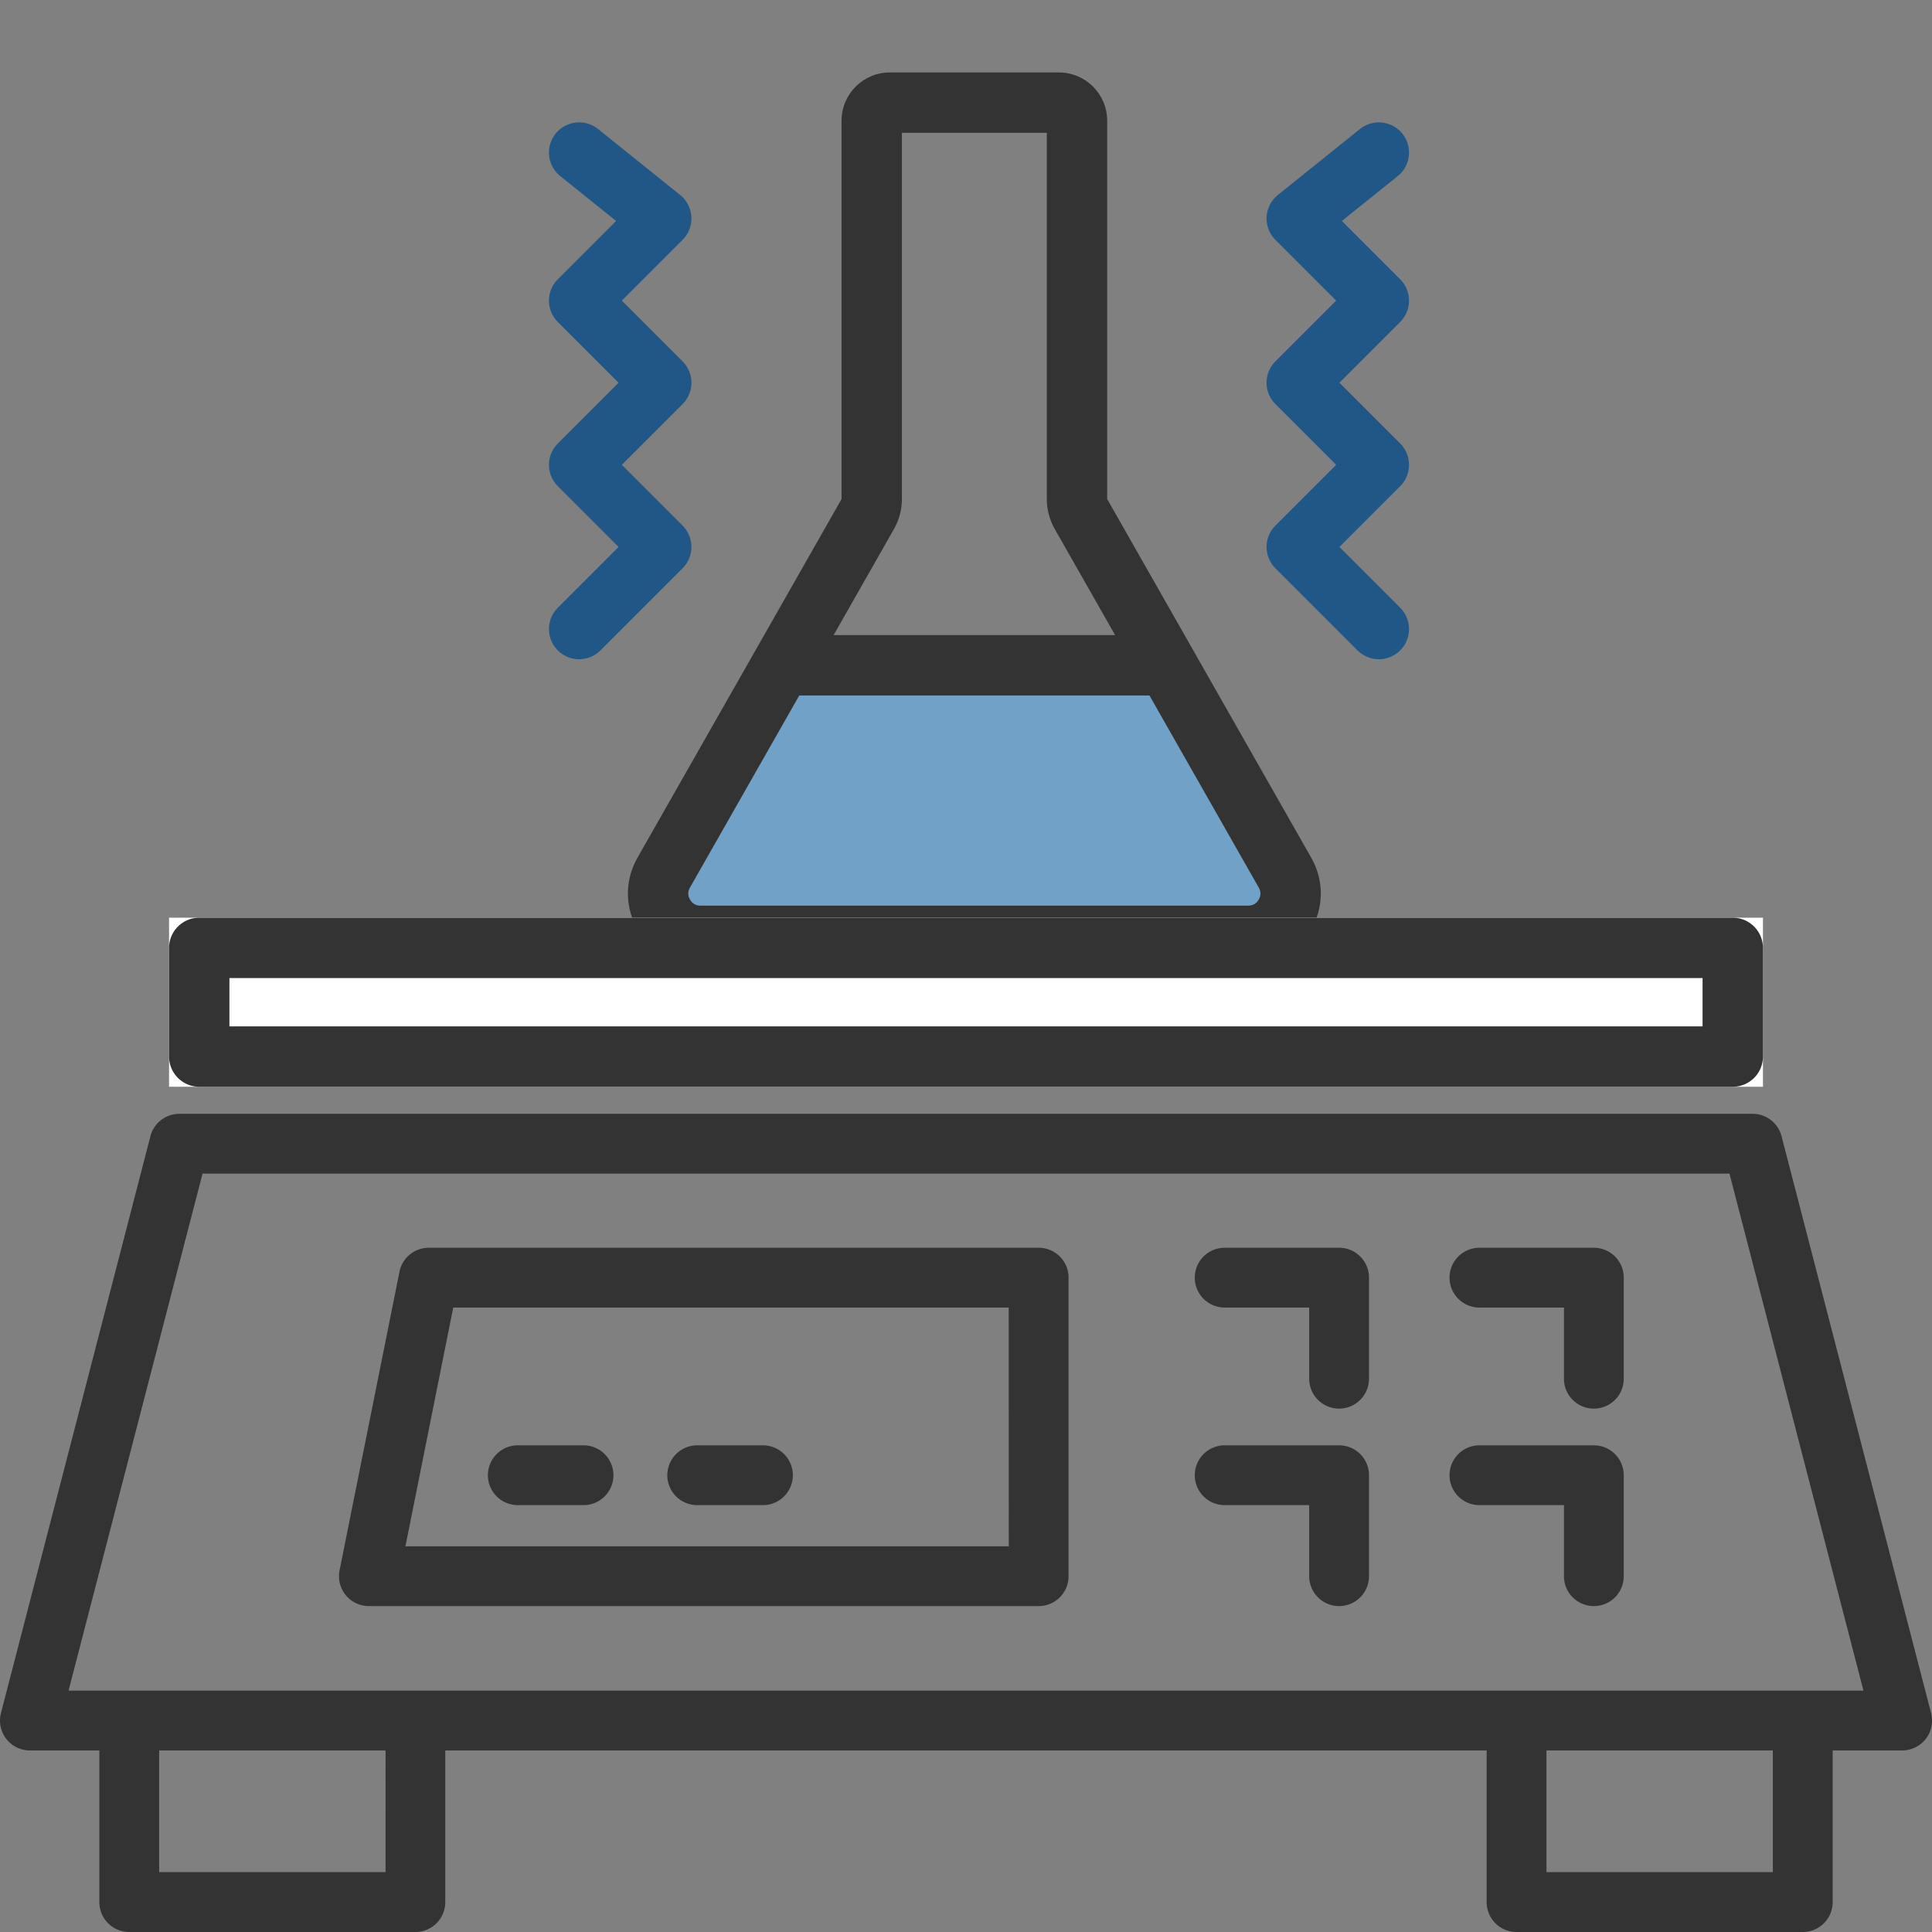
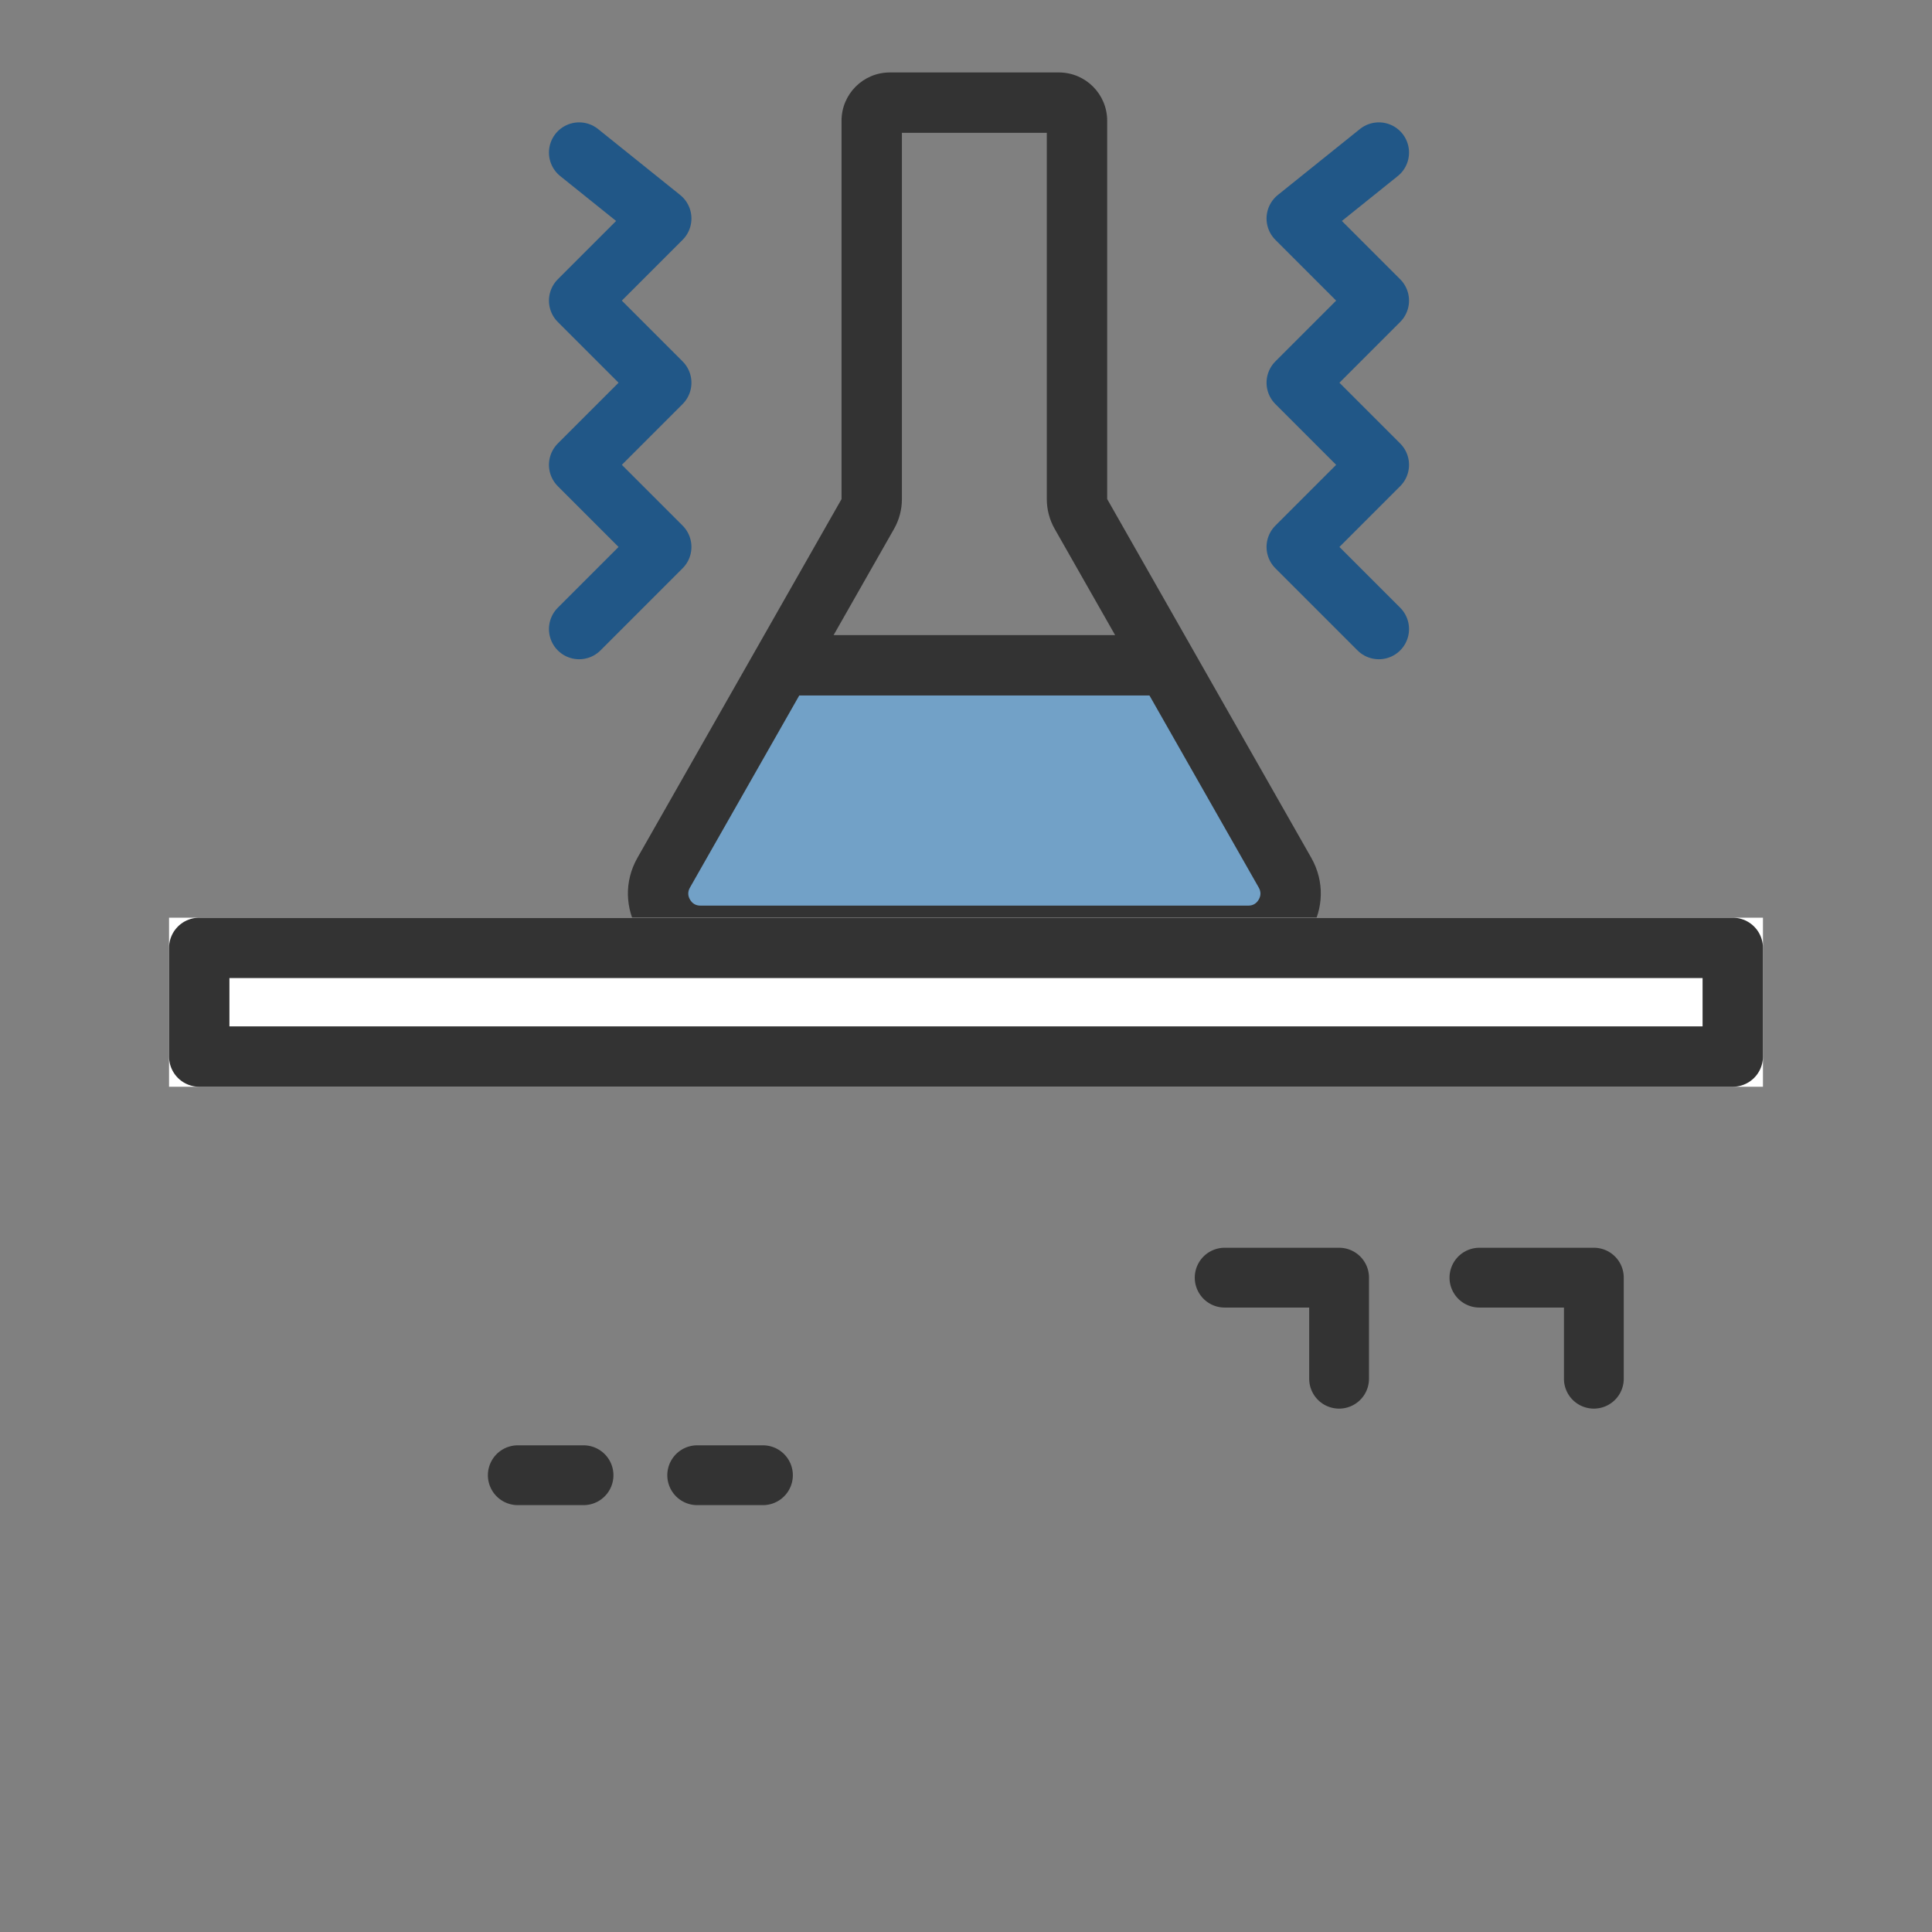
<svg xmlns="http://www.w3.org/2000/svg" width="80" height="80" viewBox="0 0 80 80">
  <rect x="0" y="0" width="80" height="80" fill="#808080" stroke="none" />
  <defs>
    <clipPath id="clip-path">
      <rect id="長方形_4283" data-name="長方形 4283" width="80" height="80" transform="translate(1104 4103)" fill="none" stroke="#707070" stroke-width="1" />
    </clipPath>
    <clipPath id="clip-path-2">
      <rect id="長方形_4293" data-name="長方形 4293" width="80" height="33.879" fill="#333" />
    </clipPath>
  </defs>
  <g id="application_icon_10" transform="translate(-1104 -4103)" clip-path="url(#clip-path)">
    <g id="グループ_1730" data-name="グループ 1730">
      <g id="グループ_1728" data-name="グループ 1728" transform="translate(1104 4149.121)">
        <g id="グループ_1727" data-name="グループ 1727" clip-path="url(#clip-path-2)">
-           <path id="パス_8351" data-name="パス 8351" d="M30.478,0H7.429a1.237,1.237,0,0,0-1.2.927L.04,24.812a1.237,1.237,0,0,0,1.2,1.549H4.114v6.28a1.237,1.237,0,0,0,1.238,1.238H17.2a1.238,1.238,0,0,0,1.238-1.238v-6.28H61.559v6.28A1.237,1.237,0,0,0,62.8,33.879H74.649a1.238,1.238,0,0,0,1.238-1.238v-6.28h2.875a1.238,1.238,0,0,0,1.2-1.549L73.77.927A1.237,1.237,0,0,0,72.571,0H30.478ZM15.965,31.4H6.59V26.361h9.376Zm57.445,0H64.035V26.361H73.41ZM2.838,23.885,8.387,2.476H71.614l5.548,21.409Z" transform="translate(0)" fill="#333" />
          <path id="パス_8352" data-name="パス 8352" d="M201.127,21.877h-4.741a1.238,1.238,0,0,0,0,2.476h3.5V27.3a1.238,1.238,0,0,0,2.476,0V23.115a1.237,1.237,0,0,0-1.238-1.238" transform="translate(-145.675 -16.331)" fill="#333" />
          <path id="パス_8353" data-name="パス 8353" d="M242.736,21.877h-4.741a1.238,1.238,0,0,0,0,2.476h3.5V27.3a1.238,1.238,0,0,0,2.476,0V23.115a1.237,1.237,0,0,0-1.238-1.238" transform="translate(-176.735 -16.331)" fill="#333" />
-           <path id="パス_8354" data-name="パス 8354" d="M201.127,54.147h-4.741a1.238,1.238,0,0,0,0,2.476h3.5v2.943a1.238,1.238,0,0,0,2.476,0V55.385a1.237,1.237,0,0,0-1.238-1.238" transform="translate(-145.675 -40.42)" fill="#333" />
-           <path id="パス_8355" data-name="パス 8355" d="M242.736,54.147h-4.741a1.238,1.238,0,0,0,0,2.476h3.5v2.943a1.238,1.238,0,0,0,2.476,0V55.385a1.237,1.237,0,0,0-1.238-1.238" transform="translate(-176.735 -40.42)" fill="#333" />
-           <path id="パス_8356" data-name="パス 8356" d="M84.348,21.877H59.093a1.238,1.238,0,0,0-1.214,1L55.4,35.234a1.238,1.238,0,0,0,1.214,1.481H84.348a1.238,1.238,0,0,0,1.238-1.238V23.115a1.237,1.237,0,0,0-1.238-1.238M83.109,34.239H58.127l1.98-9.886h23Z" transform="translate(-41.339 -16.331)" fill="#333" />
          <path id="パス_8357" data-name="パス 8357" d="M80.93,56.622h2.722a1.238,1.238,0,0,0,0-2.476H80.93a1.238,1.238,0,0,0,0,2.476" transform="translate(-59.489 -40.419)" fill="#333" />
          <path id="パス_8358" data-name="パス 8358" d="M110.233,56.622h2.722a1.238,1.238,0,1,0,0-2.476h-2.722a1.238,1.238,0,0,0,0,2.476" transform="translate(-81.363 -40.419)" fill="#333" />
        </g>
      </g>
      <g id="グループ_1729" data-name="グループ 1729" transform="translate(15.846 -5)">
        <path id="パス_8360" data-name="パス 8360" d="M1115.4,4145.241c.191.353,5.478-9.687,5.732-9.7s14.862,0,14.862,0l5.477,9.438-1.073,1.371-5.534.364h-17.216Z" fill="#72a1c7" />
        <g id="合体_29" data-name="合体 29" transform="translate(1112 4111)" fill="none" stroke-linecap="round" stroke-linejoin="round">
          <path d="M5.159,37a3,3,0,0,1-2.608-4.484L11,17.667V2a2,2,0,0,1,2-2h7a2,2,0,0,1,2,2V17.665l8.449,14.851A3,3,0,0,1,27.842,37Z" stroke="none" />
          <path d="M 27.842 34.5 C 28.033 34.5 28.178 34.416 28.274 34.251 C 28.37 34.087 28.371 33.919 28.276 33.752 L 19.827 18.902 C 19.612 18.525 19.5 18.099 19.5 17.665 L 19.5 2.5 L 13.5 2.5 L 13.5 17.667 C 13.5 18.1 13.387 18.526 13.173 18.903 L 4.724 33.752 C 4.629 33.918 4.63 34.086 4.726 34.251 C 4.822 34.416 4.968 34.5 5.159 34.5 L 27.842 34.5 M 27.842 37 L 5.159 37 C 2.858 37 1.413 34.517 2.551 32.516 L 11 17.667 L 11 2 C 11 0.896 11.895 4.089355343239731e-07 13 4.089355343239731e-07 L 20 4.089355343239731e-07 C 21.105 4.089355343239731e-07 22 0.896 22 2 L 22 17.665 L 30.449 32.516 C 31.587 34.517 30.143 37 27.842 37 Z" stroke="none" fill="#333" />
        </g>
        <path id="パス_8359" data-name="パス 8359" d="M1120.976,4135.548h14.893" fill="none" stroke="#333" stroke-width="2.5" />
      </g>
      <g id="長方形_4295" data-name="長方形 4295" transform="translate(1111 4141)" fill="#fff" stroke="#333" stroke-linecap="round" stroke-linejoin="round" stroke-width="2.5">
        <rect width="66" height="7" stroke="none" />
        <rect x="1.25" y="1.25" width="63.5" height="4.5" fill="none" />
      </g>
      <path id="パス_8369" data-name="パス 8369" d="M1124.981,4109.317l3.4,2.731-3.4,3.4,3.4,3.4-3.4,3.4,3.4,3.4-3.4,3.4" transform="translate(3)" fill="none" stroke="#215787" stroke-linecap="round" stroke-linejoin="round" stroke-width="2.5" />
      <path id="パス_8370" data-name="パス 8370" d="M1128.383,4109.317l-3.4,2.731,3.4,3.4-3.4,3.4,3.4,3.4-3.4,3.4,3.4,3.4" transform="translate(32.712)" fill="none" stroke="#215787" stroke-linecap="round" stroke-linejoin="round" stroke-width="2.5" />
    </g>
  </g>
</svg>